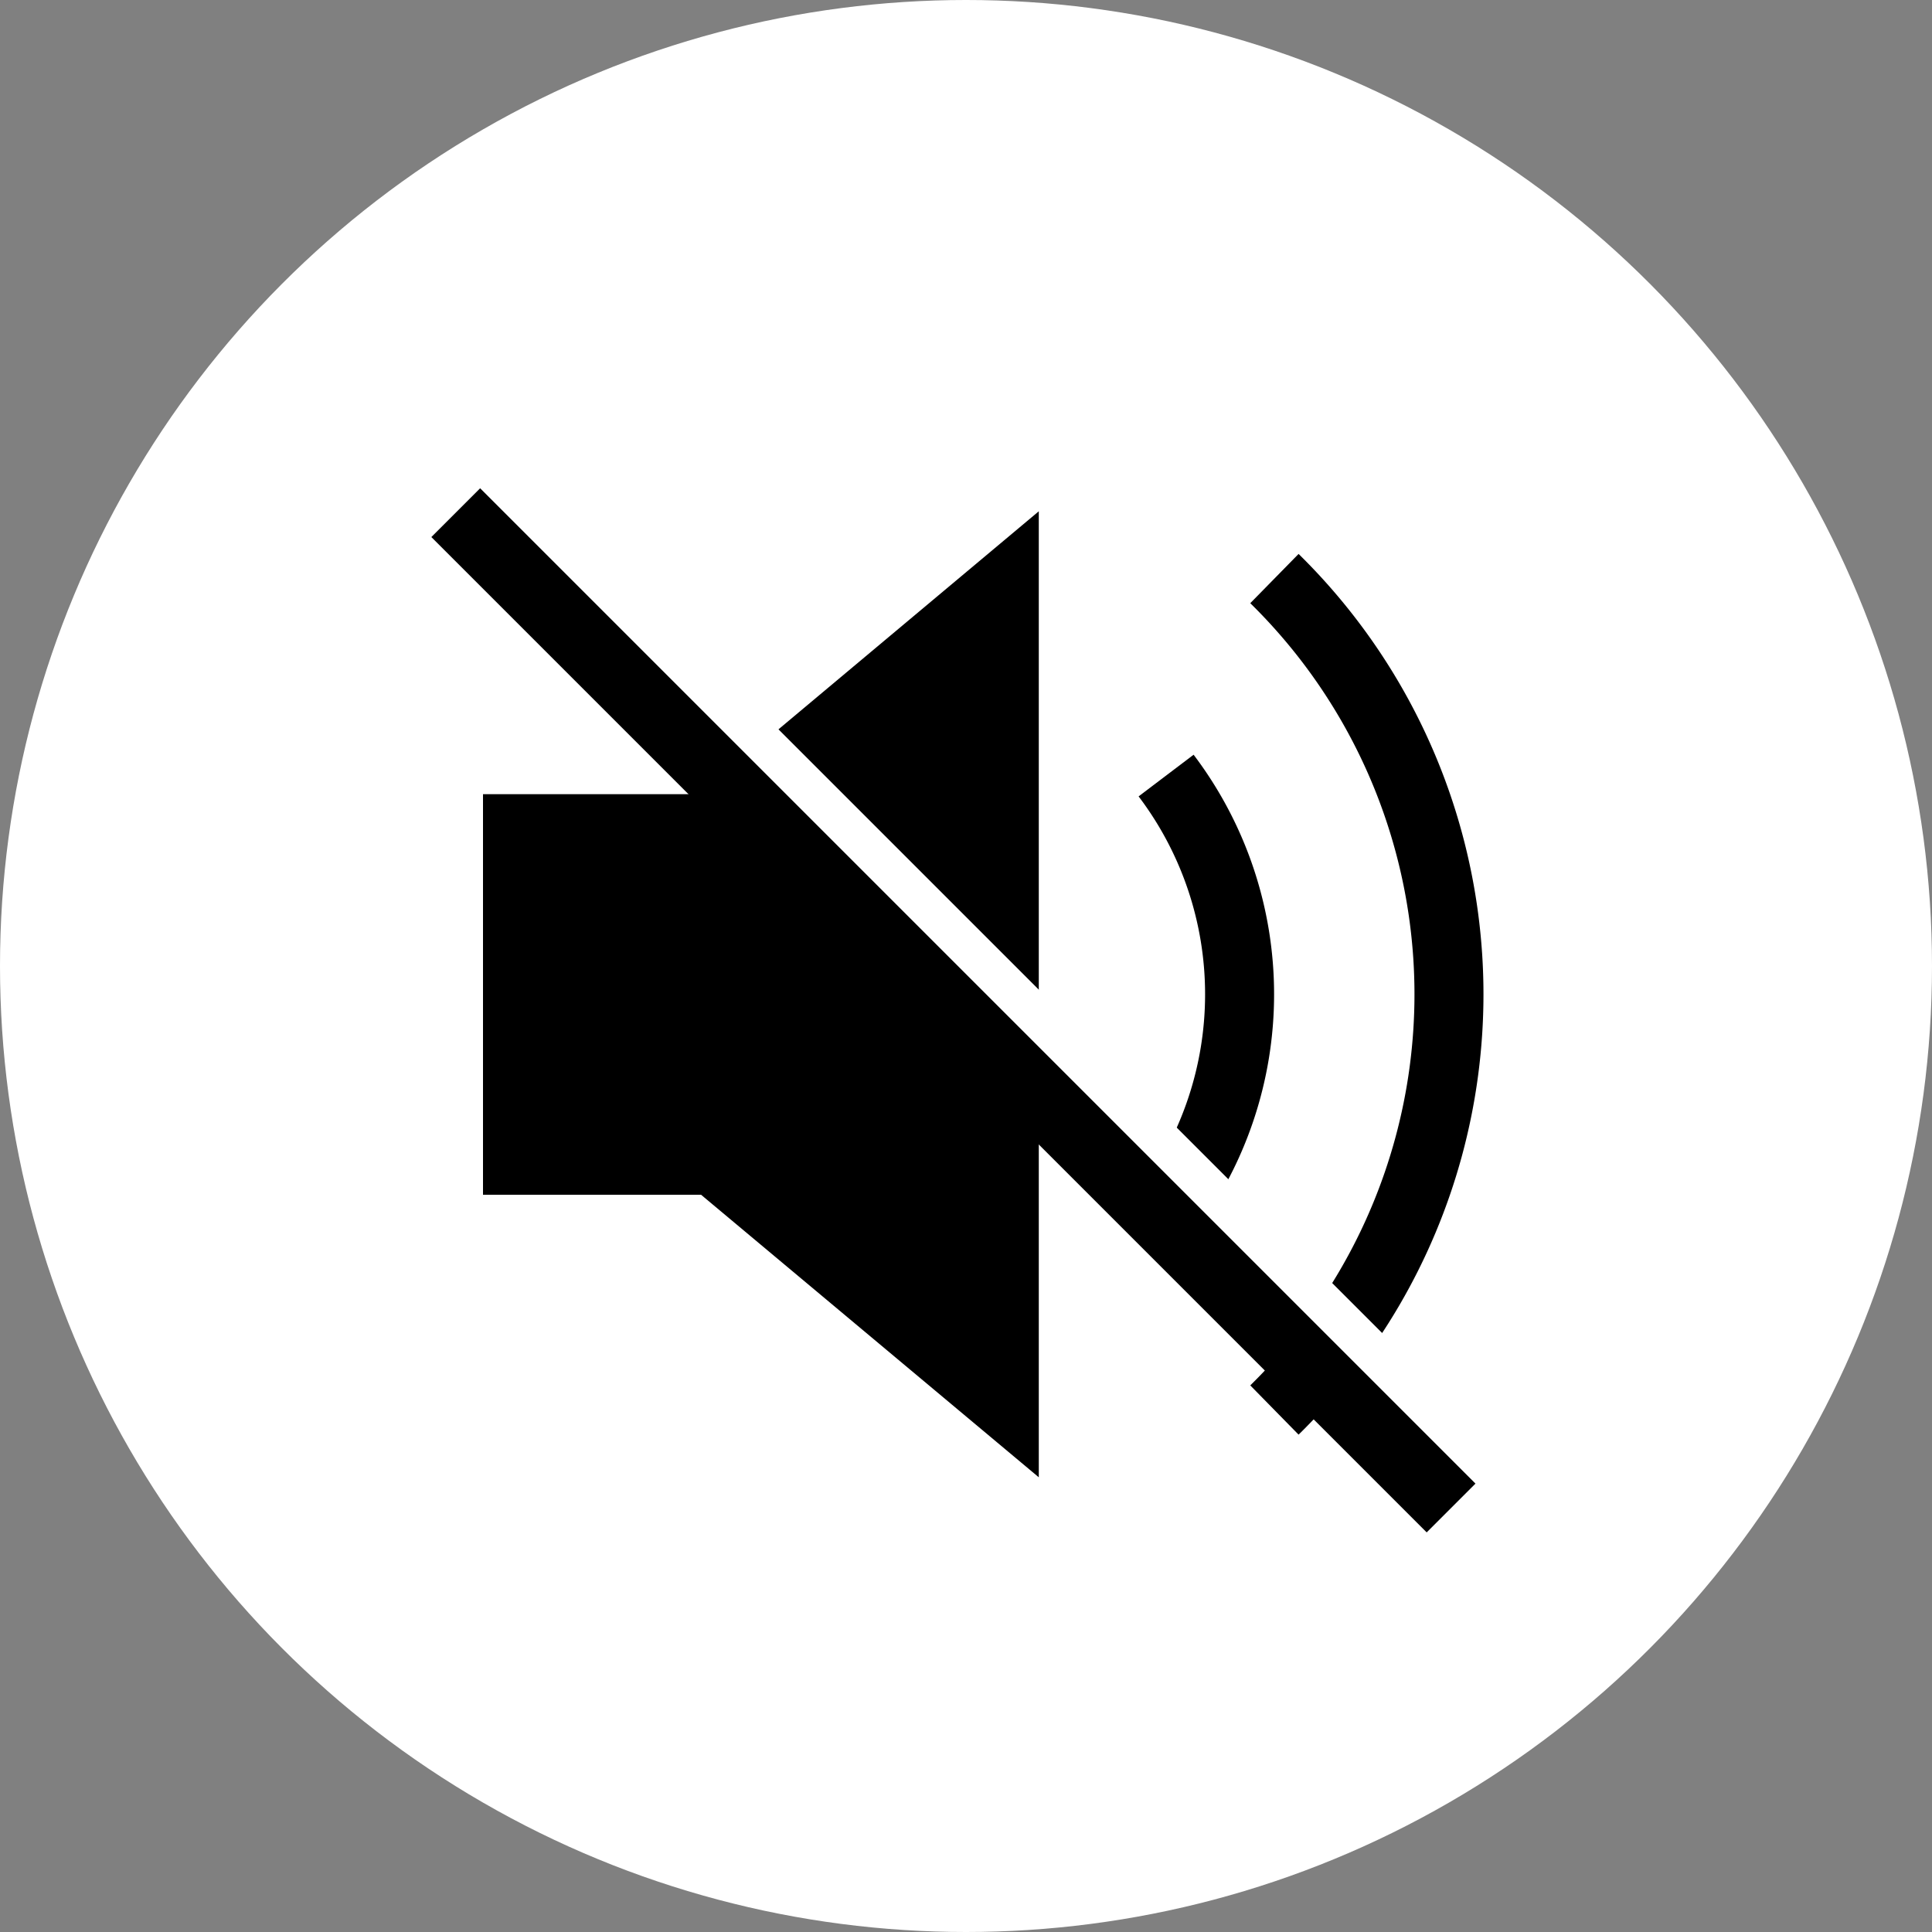
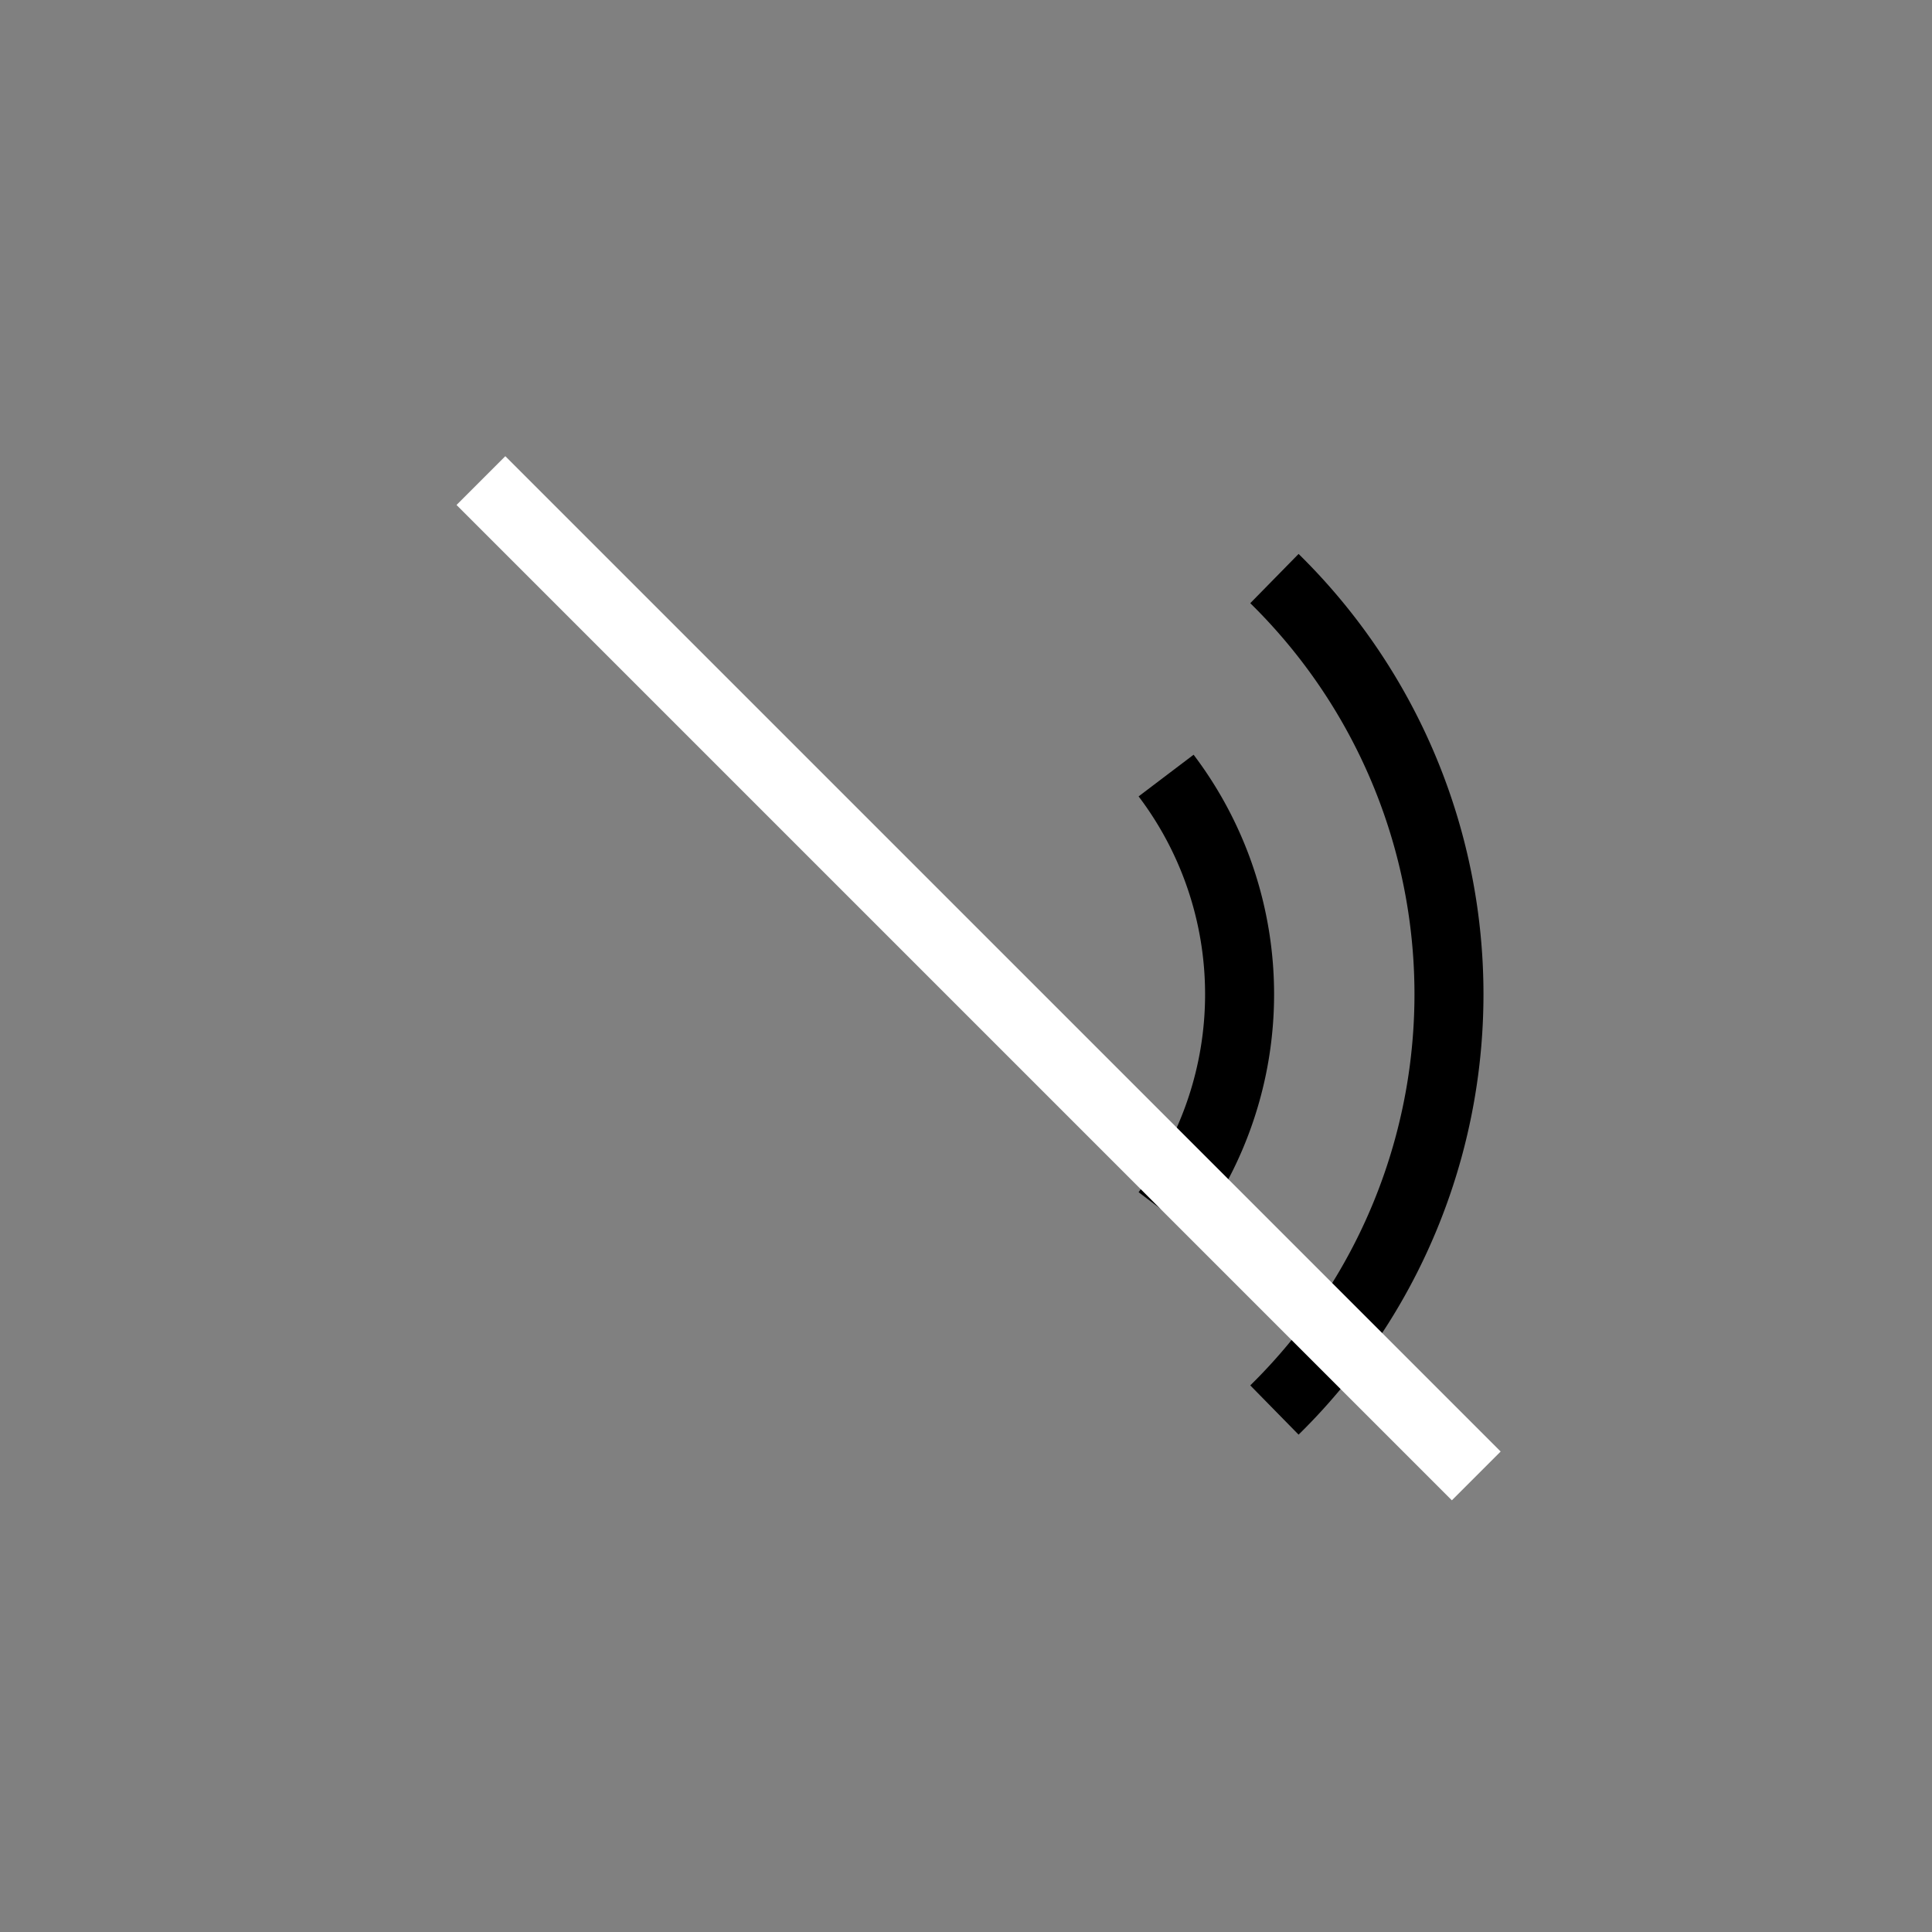
<svg xmlns="http://www.w3.org/2000/svg" viewBox="0 0 56 56" width="56px">
  <rect x="0" y="0" width="56" height="56" fill="#808080" stroke="none" />
  <defs>
    <style>.a{fill:#fff;}.b,.c{fill:none;stroke-miterlimit:10;stroke-width:2px;}.b{stroke:#000;}.c{stroke:#fff;}</style>
  </defs>
-   <circle class="a" cx="28" cy="28" r="28" />
  <path class="b" d="M36.94,40.87a16.88,16.88,0,0,0,0-24.1" />
  <path class="b" d="M33.8,35.16a10.5,10.5,0,0,0,0-12.68" />
-   <polygon points="30.11 14.82 20.32 23.02 14 23.02 14 34.63 20.32 34.63 30.11 42.82 30.11 14.82" />
  <line class="c" x1="13.94" y1="13.93" x2="42.79" y2="42.78" />
-   <line class="b" x1="13.21" y1="14.86" x2="42.06" y2="43.71" />
</svg>